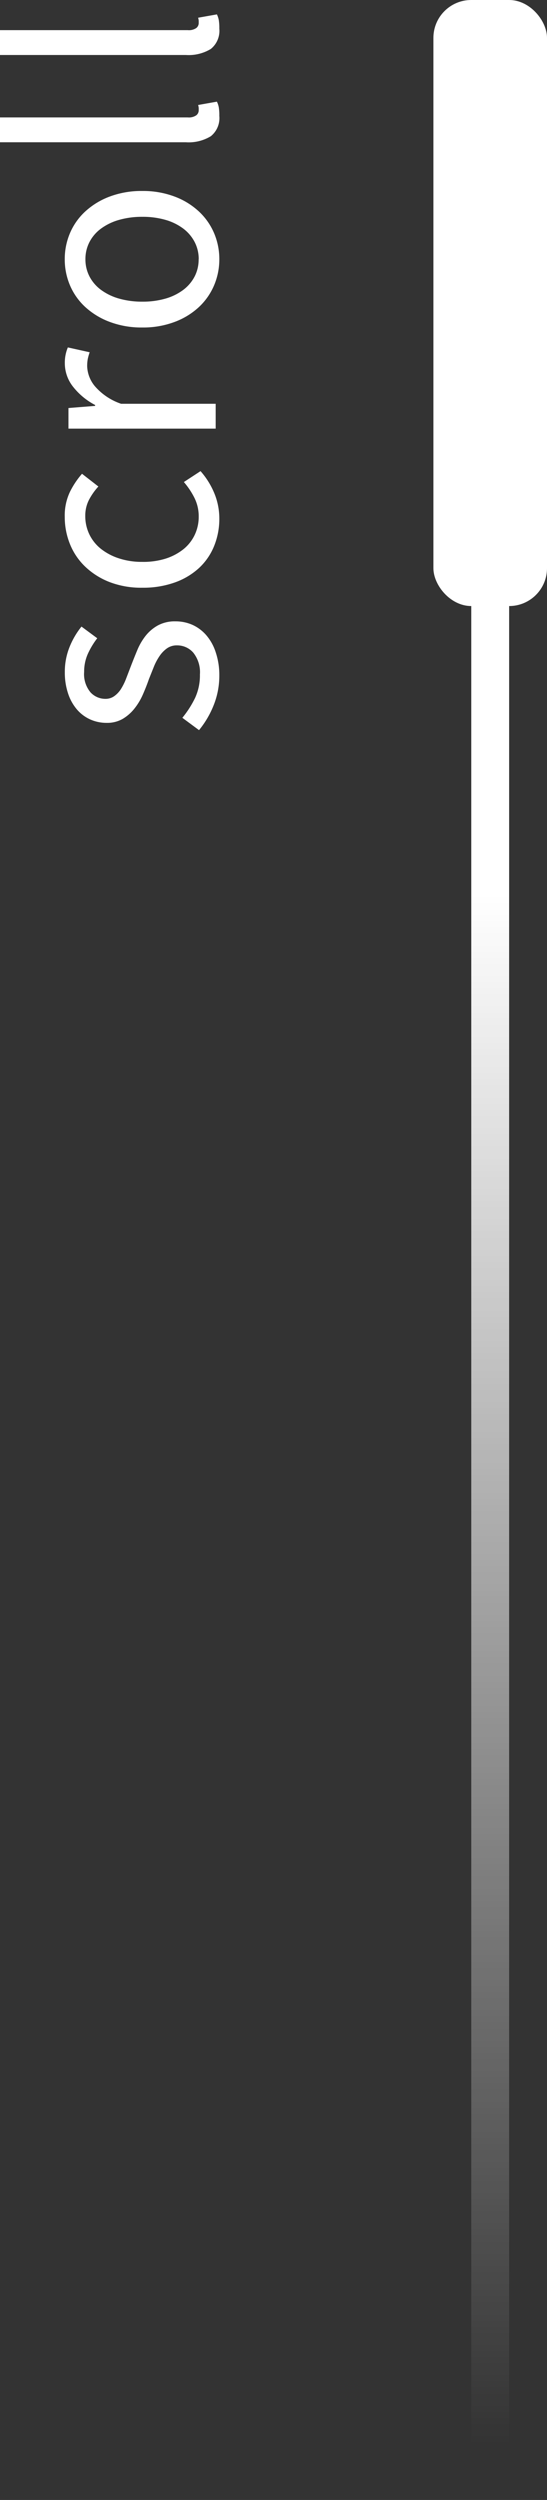
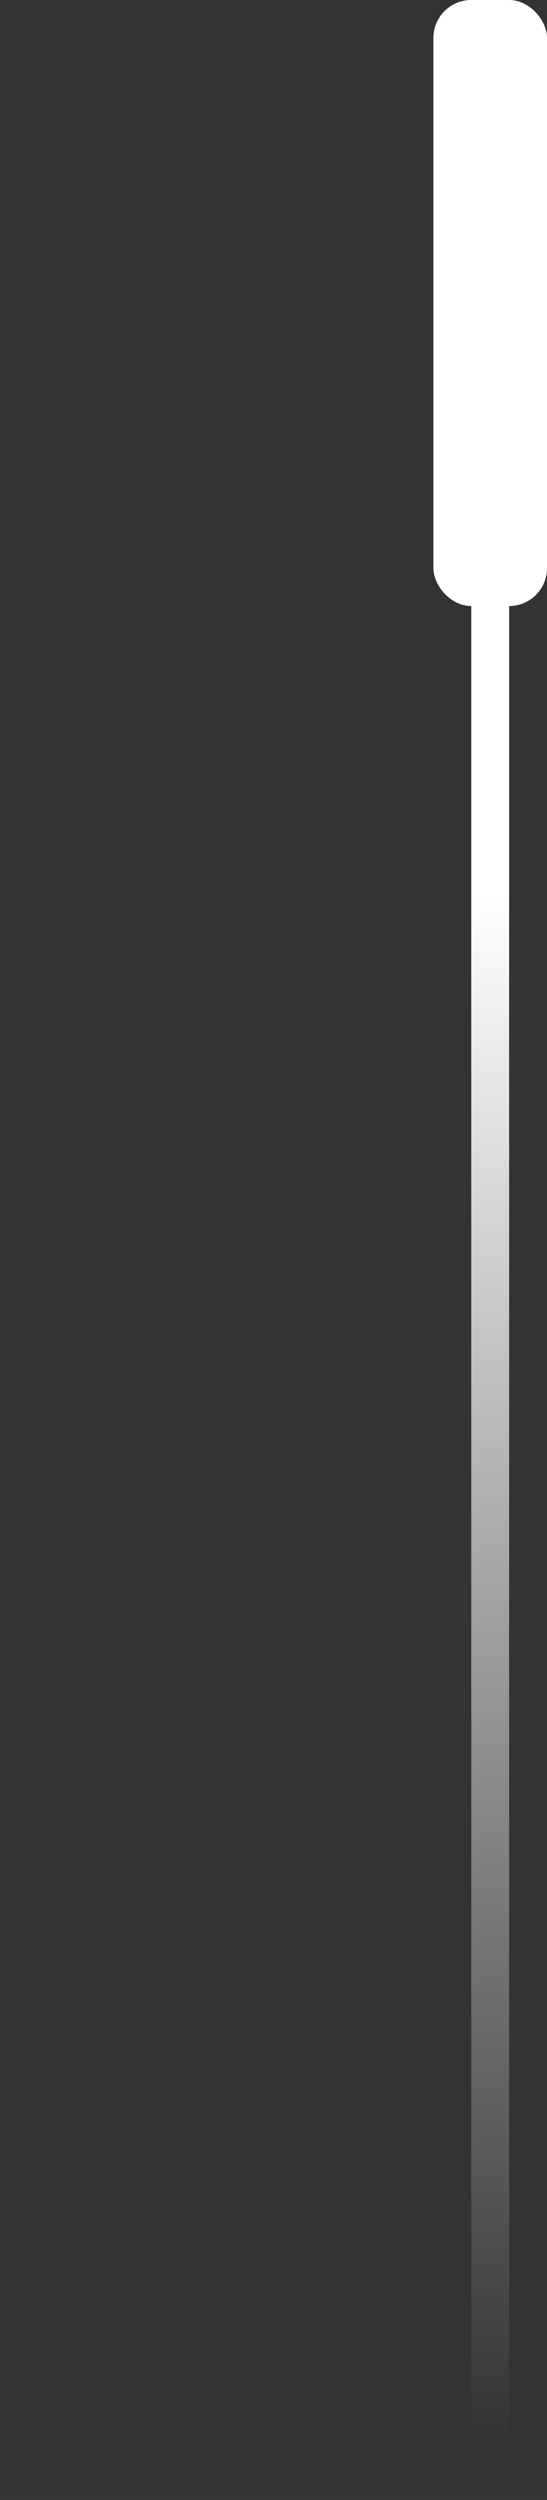
<svg xmlns="http://www.w3.org/2000/svg" width="28.892" height="132" viewBox="0 0 28.892 132">
  <rect x="0" y="0" width="28.892" height="132" fill="#333333" stroke="none" />
  <defs>
    <linearGradient id="linear-gradient" x1="0.5" x2="0.5" y2="1" gradientUnits="objectBoundingBox">
      <stop offset="0" stop-color="#fff" />
      <stop offset="0.351" stop-color="#fff" />
      <stop offset="1" stop-color="#fff" stop-opacity="0" />
    </linearGradient>
  </defs>
  <g id="scroll" transform="translate(-214.108 -863.919)">
    <g id="scroll-2" data-name="scroll" transform="translate(2.319 276.919)">
      <rect id="Rectangle_132" data-name="Rectangle 132" width="6" height="32" rx="2" transform="translate(234.681 587)" fill="#fff" />
      <rect id="Rectangle_133" data-name="Rectangle 133" width="2" height="132" rx="1" transform="translate(236.681 587)" fill="url(#linear-gradient)" />
    </g>
-     <path id="Path_311" data-name="Path 311" d="M3.344.192a4.186,4.186,0,0,1-1.584-.3A4.941,4.941,0,0,1,.448-.88L1.1-1.76a5.264,5.264,0,0,0,1.048.672,2.846,2.846,0,0,0,1.24.256,1.654,1.654,0,0,0,1.152-.352,1.127,1.127,0,0,0,.384-.864.885.885,0,0,0-.16-.528,1.591,1.591,0,0,0-.408-.392,2.989,2.989,0,0,0-.568-.3l-.64-.256q-.416-.144-.832-.328A3.323,3.323,0,0,1,1.576-4.3a2.267,2.267,0,0,1-.536-.616A1.638,1.638,0,0,1,.832-5.76a2.1,2.1,0,0,1,.184-.872,2.008,2.008,0,0,1,.528-.7,2.5,2.5,0,0,1,.84-.464A3.48,3.48,0,0,1,3.5-7.968a3.489,3.489,0,0,1,1.352.256,4.207,4.207,0,0,1,1.064.624L5.3-6.256a4.18,4.18,0,0,0-.832-.5,2.3,2.3,0,0,0-.944-.192,1.5,1.5,0,0,0-1.08.336,1.063,1.063,0,0,0-.344.784.786.786,0,0,0,.144.472A1.364,1.364,0,0,0,2.624-5a3.13,3.13,0,0,0,.552.272l.648.248q.416.16.84.336a3.221,3.221,0,0,1,.76.44,2.163,2.163,0,0,1,.552.648,1.866,1.866,0,0,1,.216.928,2.19,2.19,0,0,1-.184.9A2.133,2.133,0,0,1,5.464-.5a2.6,2.6,0,0,1-.9.5A3.761,3.761,0,0,1,3.344.192Zm8.272,0a3.8,3.8,0,0,1-1.44-.272,3.235,3.235,0,0,1-1.16-.792,3.725,3.725,0,0,1-.768-1.28,4.951,4.951,0,0,1-.28-1.72,4.645,4.645,0,0,1,.3-1.736A3.911,3.911,0,0,1,9.088-6.9a3.4,3.4,0,0,1,1.192-.8,3.82,3.82,0,0,1,1.432-.272,2.907,2.907,0,0,1,1.312.272,4.428,4.428,0,0,1,.96.64l-.672.864a3.294,3.294,0,0,0-.712-.5,1.82,1.82,0,0,0-.84-.192,2.218,2.218,0,0,0-.976.216,2.2,2.2,0,0,0-.768.616,3.053,3.053,0,0,0-.5.952,3.854,3.854,0,0,0-.184,1.224A3.938,3.938,0,0,0,9.5-2.656a2.939,2.939,0,0,0,.488.936,2.158,2.158,0,0,0,.76.608,2.218,2.218,0,0,0,.976.216,2.173,2.173,0,0,0,1-.232,4.043,4.043,0,0,0,.824-.552l.576.88a4.165,4.165,0,0,1-1.168.728A3.49,3.49,0,0,1,11.616.192ZM16.368,0V-7.776h1.088l.112,1.408h.048a3.593,3.593,0,0,1,.968-1.168,2,2,0,0,1,1.24-.432,2.067,2.067,0,0,1,.832.16L20.4-6.656a2.959,2.959,0,0,0-.352-.1,2.089,2.089,0,0,0-.4-.032,1.742,1.742,0,0,0-1.032.4,3.183,3.183,0,0,0-.936,1.392V0Zm8.944.192A3.5,3.5,0,0,1,23.944-.08,3.369,3.369,0,0,1,22.8-.872a3.855,3.855,0,0,1-.792-1.28,4.71,4.71,0,0,1-.3-1.72,4.757,4.757,0,0,1,.3-1.736A3.949,3.949,0,0,1,22.8-6.9a3.319,3.319,0,0,1,1.144-.8,3.5,3.5,0,0,1,1.368-.272A3.5,3.5,0,0,1,26.68-7.7a3.319,3.319,0,0,1,1.144.8,3.949,3.949,0,0,1,.792,1.288,4.757,4.757,0,0,1,.3,1.736,4.71,4.71,0,0,1-.3,1.72,3.855,3.855,0,0,1-.792,1.28A3.369,3.369,0,0,1,26.68-.08,3.5,3.5,0,0,1,25.312.192Zm0-1.088a1.949,1.949,0,0,0,.912-.216,2.1,2.1,0,0,0,.712-.608,2.89,2.89,0,0,0,.456-.936,4.3,4.3,0,0,0,.16-1.216,4.388,4.388,0,0,0-.16-1.224,2.978,2.978,0,0,0-.456-.952,2.063,2.063,0,0,0-.712-.616,1.949,1.949,0,0,0-.912-.216,1.949,1.949,0,0,0-.912.216,2.063,2.063,0,0,0-.712.616,2.978,2.978,0,0,0-.456.952,4.388,4.388,0,0,0-.16,1.224,4.3,4.3,0,0,0,.16,1.216,2.89,2.89,0,0,0,.456.936,2.1,2.1,0,0,0,.712.608A1.949,1.949,0,0,0,25.312-.9ZM32.88.192a1.227,1.227,0,0,1-1.072-.448,2.247,2.247,0,0,1-.32-1.312v-9.824H32.8v9.92a.687.687,0,0,0,.112.448.333.333,0,0,0,.256.128h.12a.678.678,0,0,0,.168-.032l.176.992a1.132,1.132,0,0,1-.3.1A2.579,2.579,0,0,1,32.88.192Zm4.608,0a1.227,1.227,0,0,1-1.072-.448,2.247,2.247,0,0,1-.32-1.312v-9.824h1.312v9.92a.687.687,0,0,0,.112.448.333.333,0,0,0,.256.128h.12a.678.678,0,0,0,.168-.032l.176.992a1.132,1.132,0,0,1-.3.1A2.579,2.579,0,0,1,37.488.192Z" transform="translate(225.5 902.919) rotate(-90)" fill="#fff" />
  </g>
</svg>